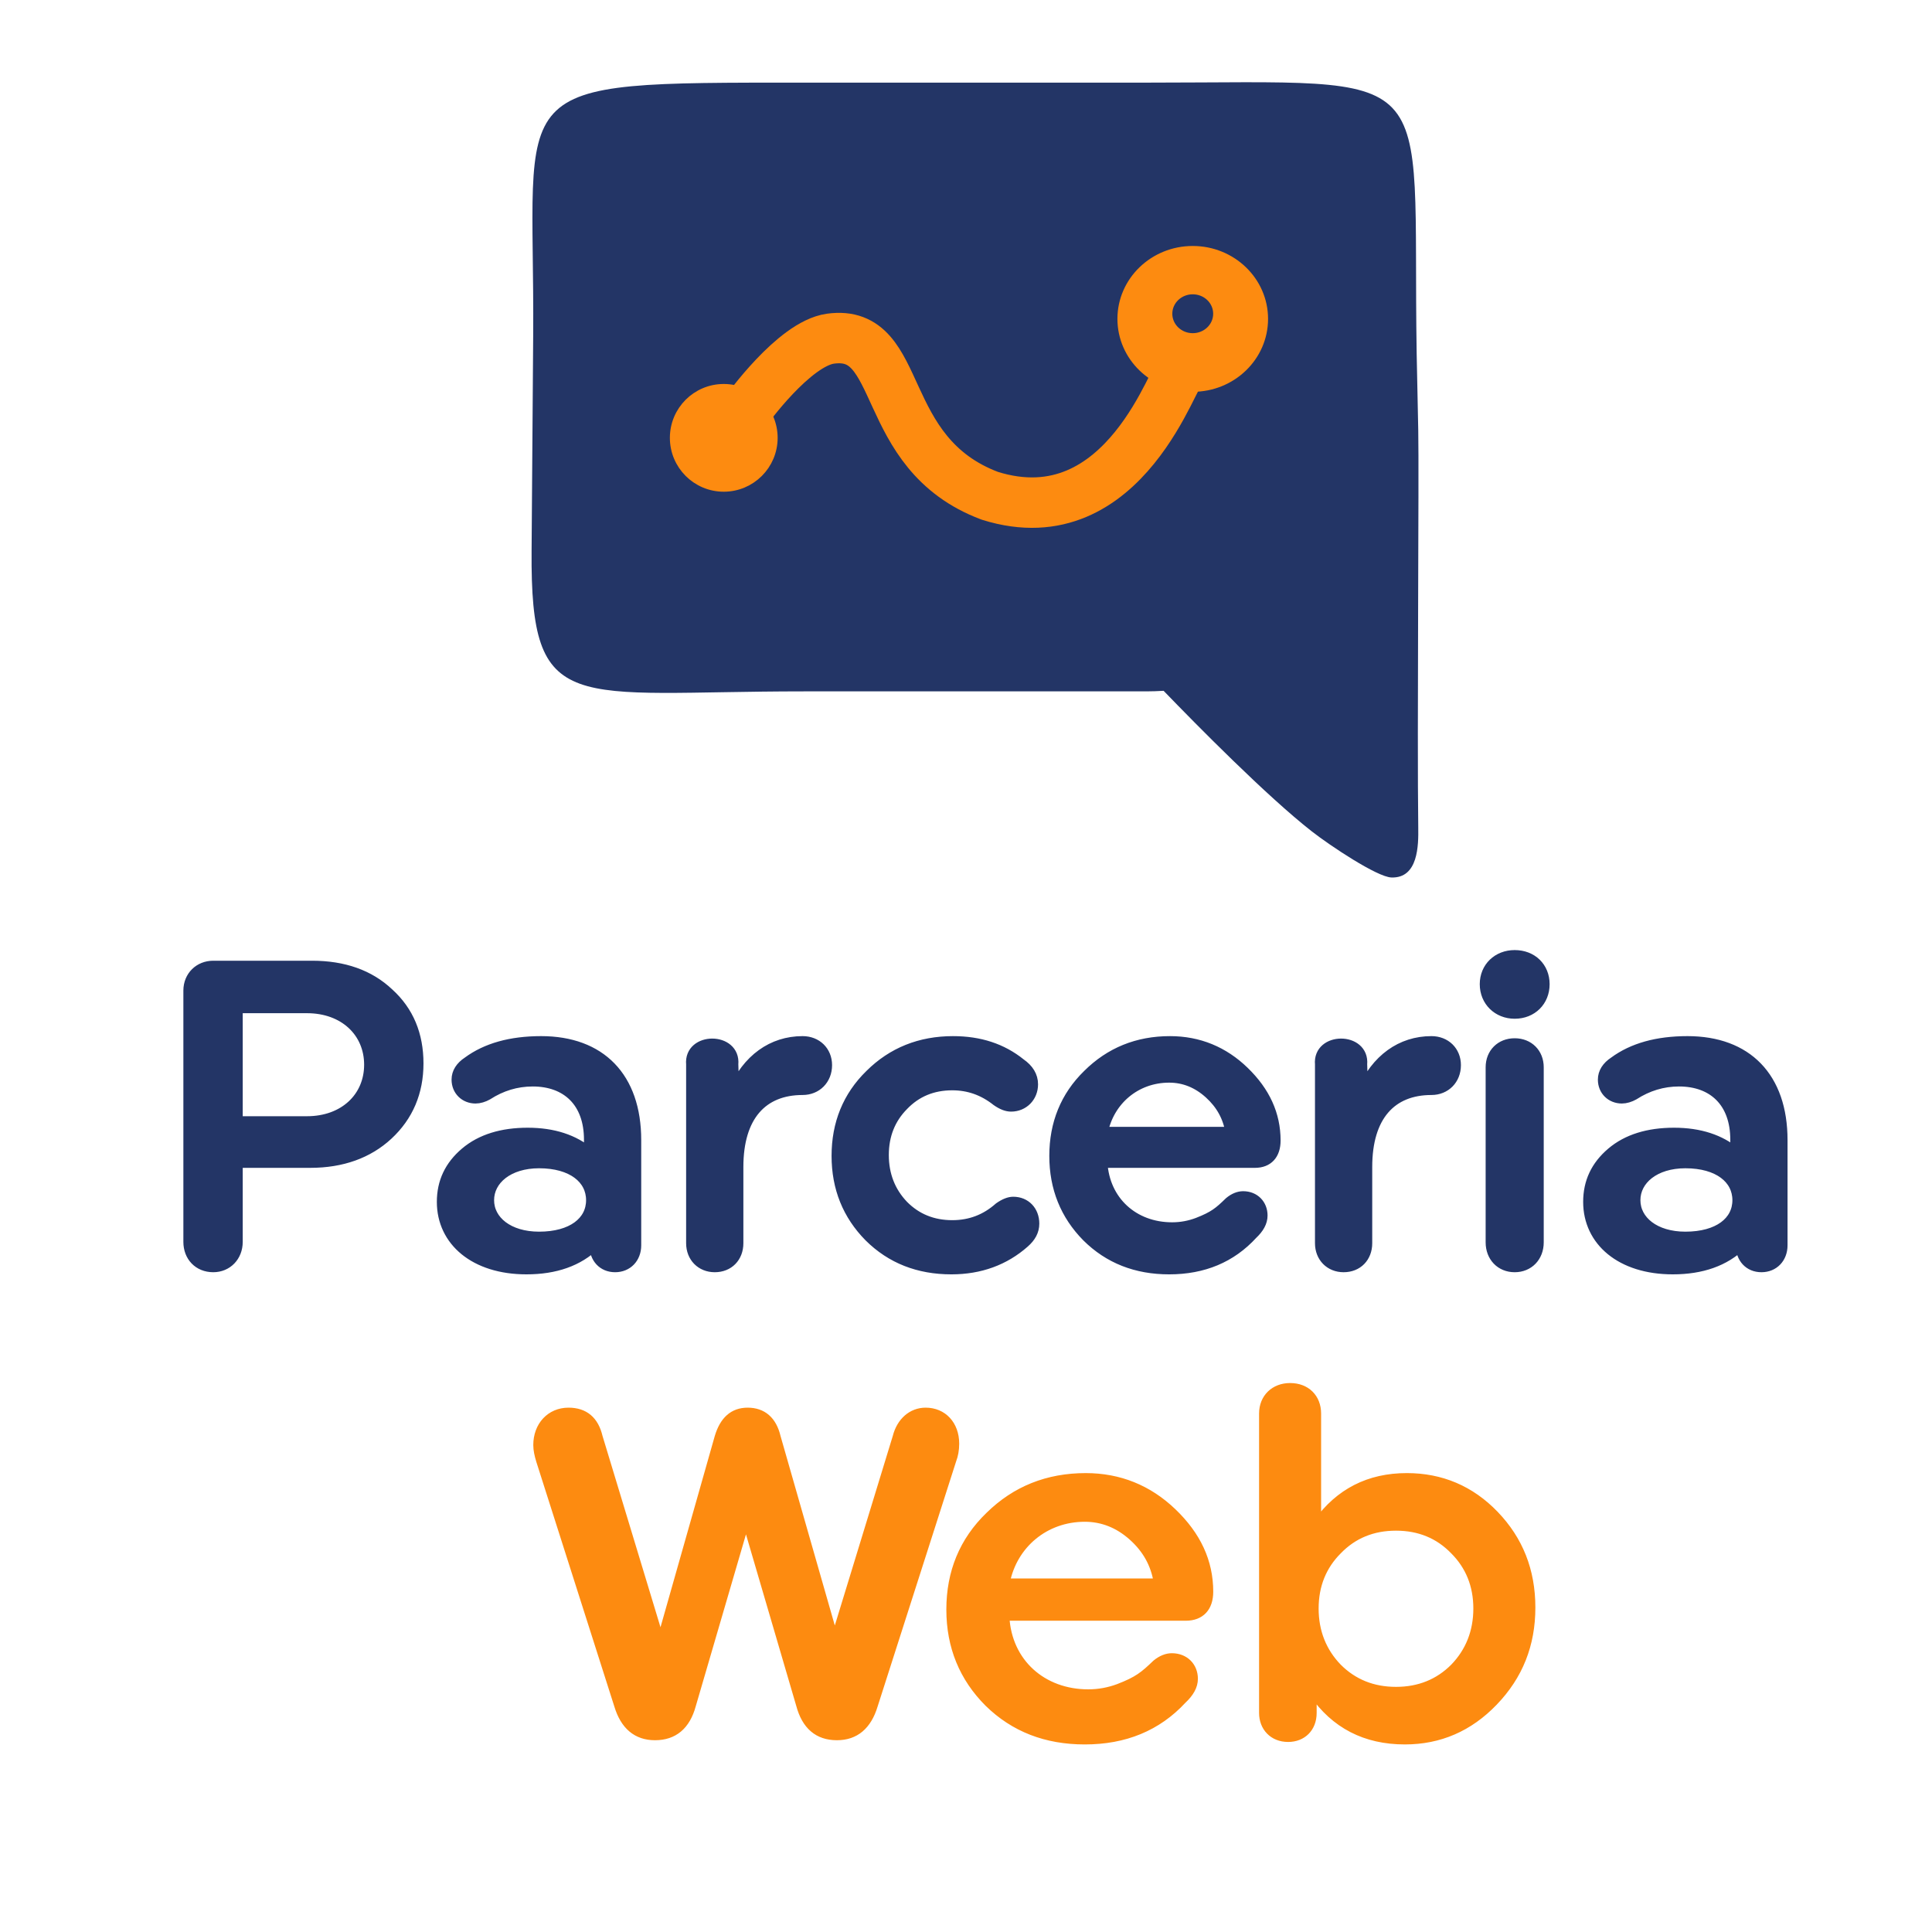
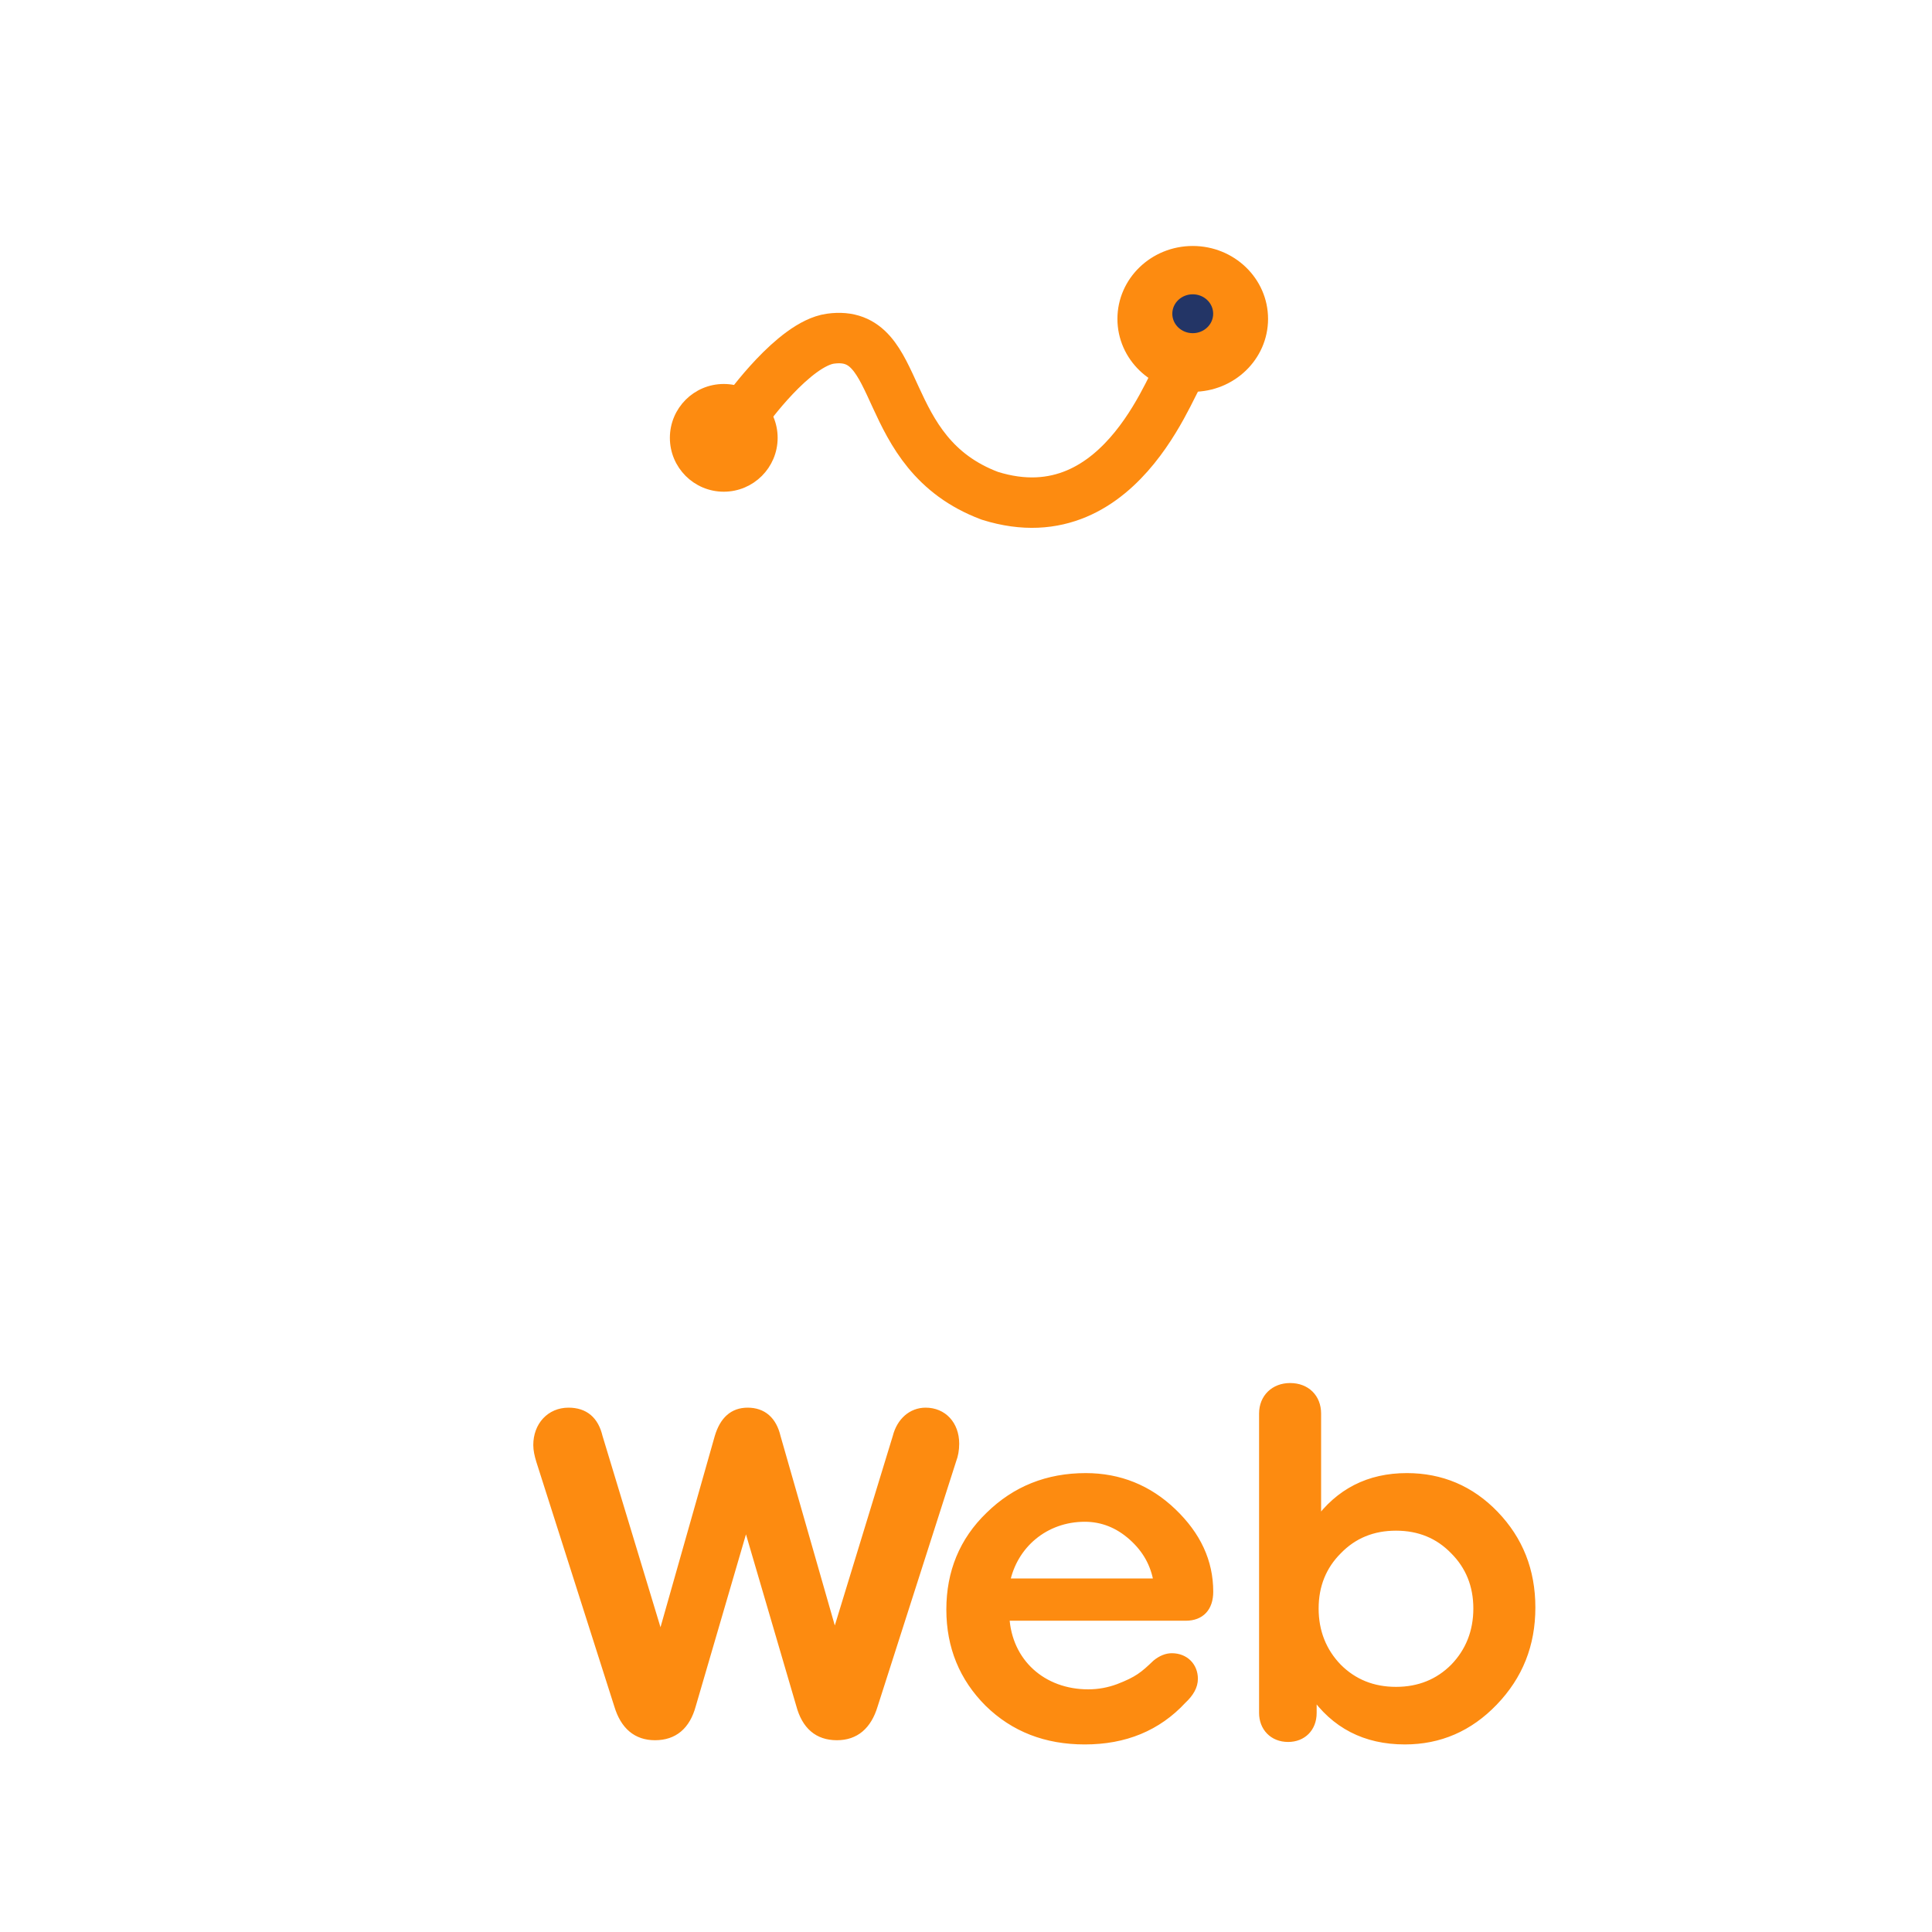
<svg xmlns="http://www.w3.org/2000/svg" xmlns:ns1="http://www.inkscape.org/namespaces/inkscape" xmlns:ns2="http://sodipodi.sourceforge.net/DTD/sodipodi-0.dtd" width="512mm" height="512mm" viewBox="0 0 1024 1024" version="1.1" id="svg1" xml:space="preserve" ns1:version="1.4 (86a8ad7, 2024-10-11)" ns2:docname="logo-parceria-web512x512.svg">
  <ns2:namedview id="namedview1" pagecolor="#ffffff" bordercolor="#000000" borderopacity="0.25" ns1:showpageshadow="2" ns1:pageopacity="0.0" ns1:pagecheckerboard="0" ns1:deskcolor="#d1d1d1" ns1:document-units="px" ns1:zoom="0.24346724" ns1:cx="104.73688" ns1:cy="667.44093" ns1:window-width="1920" ns1:window-height="991" ns1:window-x="-9" ns1:window-y="-9" ns1:window-maximized="1" ns1:current-layer="svg1" showguides="true">
    <ns1:page x="0" y="0" width="1024" height="1024" id="page2" margin="0" bleed="0" />
  </ns2:namedview>
  <defs id="defs1">
    <rect x="1408.595" y="636.046" width="821.601" height="228.478" id="rect3" />
  </defs>
-   <path d="m 1438.196,683.047 c -6.6,0 -11.6,4.8 -11.6,11.4 v 117.999 c 0,6.6 4.6,11.6 11.6,11.6 6.6,0 11.4,-5 11.4,-11.6 v -37.4 h 34.8 c 15,0 27.4,-4.4 36.8,-13 9.6,-8.8 14.4,-20 14.4,-33.4 0,-13.4 -4.6,-24.4 -14,-32.8 -9.2,-8.6 -21.4,-12.8 -36.4,-12.8 z m 11.4,73 v -53.6 h 33.2 c 17.8,0 29.8,11.4 29.8,26.8 0,15.4 -12,26.8 -29.8,26.8 z m 144.599,-37.6 c -14.4,0 -26,3.2 -34.8,9.6 -3.4,2.2 -5.2,5 -5.2,8.2 0,5 3.8,8.6 8.8,8.6 1.8,0 3.8,-0.6 5.6,-1.6 6.6,-4.2 13.8,-6.4 21.6,-6.4 16.2,0 27,9.8 27,27.6 v 6.4 c -7.4,-6.2 -17.2,-9.4 -29.4,-9.4 -12.2,0 -22.2,3 -29.6,9.2 -7.4,6.2 -11,13.8 -11,23 0,18.2 15.4,31.4 40,31.4 13.8,0 24.6,-3.8 32.6,-11.4 v 0.4 c 0,5.8 3.8,10 9.6,10 5.8,0 9.8,-4.2 9.8,-10 v -49.4 c 0,-29.4 -16.8,-46.2 -45,-46.2 z m -1,91.8 c -14.6,0 -24,-7.6 -24,-17.4 0,-9.8 9.4,-17.6 24,-17.6 15.8,0 25,7.4 25,17.6 0,10.2 -9.2,17.4 -25,17.4 z m 72.6,2.8 c 0,6.4 4.6,11 11,11 6.6,0 11,-4.6 11,-11 v -35.8 c 0,-24 11.6,-36.4 30.8,-36.4 6.6,0 11.4,-4.8 11.4,-11.4 0,-6.4 -4.8,-11 -11.4,-11 -14.4,0 -26.2,8.4 -32.8,23.4 l -0.4,-12.8 c 1.2,-12.6 -20.8,-12.6 -19.6,0 z m 124.399,-94.6 c -15.6,0 -28.8,5.2 -39.4,15.6 -10.6,10.2 -15.8,23 -15.8,38 0,15 5.2,27.6 15.4,37.8 10.4,10.2 23.4,15.2 39,15.2 13.6,0 25.2,-4.2 34.6,-12.4 3,-2.6 4.6,-5.4 4.6,-8.8 0,-5.8 -4,-10 -9.8,-10 -1.8,0 -4,0.8 -6.6,2.6 -6.4,5.6 -13.8,8.4 -22.4,8.4 -9.4,0 -17.2,-3.2 -23.4,-9.4 -6.2,-6.4 -9.4,-14.4 -9.4,-23.8 0,-9.4 3.2,-17.2 9.4,-23.4 6.2,-6.4 14,-9.6 23.4,-9.6 7.8,0 14.8,2.4 21.2,7.4 2.6,1.8 4.8,2.6 6.8,2.6 5.8,0 10.2,-4.4 10.2,-10.2 0,-3.8 -2,-7 -5.8,-9.6 -8.8,-7 -19.4,-10.4 -32,-10.4 z m 103.199,0 c -15.4,0 -28.4,5.2 -39,15.6 -10.6,10.2 -15.8,23 -15.8,38 0,15 5.2,27.6 15.4,37.8 10.4,10.2 23.4,15.2 39,15.2 16.2,0 29.4,-5.4 39.6,-16.4 3,-2.8 4.6,-5.6 4.6,-8.6 0,-5 -3.6,-8.8 -9,-8.8 -2,0 -4.2,0.8 -6.4,2.6 -5,4.8 -7.4,6.8 -15.2,9.8 -3.8,1.4 -7.8,2.2 -12.2,2.2 -18.4,0 -32.4,-12.4 -33.4,-30.8 h 72.8 c 6.2,0 9.6,-3.8 9.6,-10.2 0,-12.2 -5,-22.8 -14.8,-32.2 -9.8,-9.4 -21.6,-14.2 -35.2,-14.2 z m -32.2,42.6 c 3,-15.2 15.8,-26 31.8,-26 7.2,0 13.6,2.6 19.2,7.6 5.6,5 9,11 10.2,18.4 z m 103.799,52 c 0,6.4 4.6,11 11,11 6.6,0 11,-4.6 11,-11 v -35.8 c 0,-24 11.6,-36.4 30.8,-36.4 6.6,0 11.4,-4.8 11.4,-11.4 0,-6.4 -4.8,-11 -11.4,-11 -14.4,0 -26.2,8.4 -32.8,23.4 l -0.4,-12.8 c 1.2,-12.6 -20.8,-12.6 -19.6,0 z m 92.399,-107.999 c 8.2,0 14,-5.8 14,-13.6 0,-7.8 -5.8,-13.4 -14,-13.4 -8,0 -14,5.6 -14,13.4 0,7.8 6,13.6 14,13.6 z m 11.2,25.4 c 0,-6.4 -4.6,-11 -11.2,-11 -6.6,0 -11.2,4.6 -11.2,11 v 82.2 c 0,6.6 4.6,11.4 11.2,11.4 6.6,0 11.2,-4.8 11.2,-11.4 z m 70.999,-12 c -14.4,0 -26,3.2 -34.8,9.6 -3.4,2.2 -5.2,5 -5.2,8.2 0,5 3.8,8.6 8.8,8.6 1.8,0 3.8,-0.6 5.6,-1.6 6.6,-4.2 13.8,-6.4 21.6,-6.4 16.2,0 27,9.8 27,27.6 v 6.4 c -7.4,-6.2 -17.2,-9.4 -29.4,-9.4 -12.2,0 -22.2,3 -29.6,9.2 -7.4,6.2 -11,13.8 -11,23 0,18.2 15.4,31.4 40,31.4 13.8,0 24.6,-3.8 32.6,-11.4 v 0.4 c 0,5.8 3.8,10 9.6,10 5.8,0 9.8,-4.2 9.8,-10 v -49.4 c 0,-29.4 -16.8,-46.2 -45,-46.2 z m -1,91.8 c -14.6,0 -24,-7.6 -24,-17.4 0,-9.8 9.4,-17.6 24,-17.6 15.8,0 25,7.4 25,17.6 0,10.2 -9.2,17.4 -25,17.4 z" id="text2" style="font-weight:500;font-size:199.999px;font-family:'Uniform Rounded';-inkscape-font-specification:'Uniform Rounded, Medium';white-space:pre;fill:#233566;stroke:#233566;stroke-width:5.237;stroke-linecap:round;stroke-linejoin:round;paint-order:stroke markers fill" transform="matrix(1.114,0,0,1.129,-1489.119,-259.002)" aria-label="Parceria" />
  <path id="path5" style="font-weight:500;font-size:103.717px;font-family:'Uniform Rounded';-inkscape-font-specification:'Uniform Rounded, Medium';fill:#fd8b10;fill-opacity:1;stroke:#fd8b10;stroke-width:4.028;stroke-linecap:round;stroke-linejoin:round;stroke-dasharray:none;stroke-opacity:1;paint-order:stroke markers fill" d="m 683.775,735.053 c -8.393,0 -14.424,5.77 -14.424,14.162 v 158.672 c 0,7.606 5.246,13.376 13.376,13.376 7.606,0 13.115,-5.245 13.115,-13.376 v -10.491 c 11.54,16.785 27.799,25.178 48.781,25.178 18.359,0 34.096,-6.82 47.21,-20.458 13.376,-13.9 19.93,-30.422 19.93,-50.093 0,-19.67 -6.557,-35.93 -19.408,-49.306 -12.851,-13.376 -28.586,-19.933 -46.682,-19.933 -20.195,0 -35.931,8.129 -47.471,24.128 v -57.698 c 0,-8.393 -5.772,-14.162 -14.426,-14.162 z m -382.438,13.049 c -9.821,0 -16.669,7.573 -16.669,17.782 0,2.635 0.597,5.269 1.49,8.232 l 41.369,129.754 c 3.274,10.868 9.819,16.47 19.64,16.47 10.119,0 16.664,-5.602 19.64,-16.47 l 28.573,-97.807 28.571,97.48 c 2.976,11.197 9.522,16.797 19.64,16.797 9.821,0 16.369,-5.602 19.643,-16.47 l 41.667,-130.083 c 0.893,-2.305 1.484,-5.268 1.484,-8.562 0,-10.209 -6.544,-17.123 -15.77,-17.123 -7.44,0 -13.396,5.268 -15.479,13.501 L 442.402,868.636 411.746,761.604 c -2.083,-8.892 -7.439,-13.501 -15.475,-13.501 -7.738,0 -12.796,4.609 -15.474,13.501 L 350.141,869.624 317.407,761.604 c -2.083,-8.892 -7.44,-13.501 -16.07,-13.501 z m 274.122,34.684 c -20.195,0 -37.243,6.818 -51.143,20.456 -13.9,13.376 -20.72,30.161 -20.72,49.831 0,19.67 6.821,36.194 20.197,49.57 13.638,13.376 30.684,19.933 51.141,19.933 21.244,0 38.554,-7.082 51.93,-21.506 3.934,-3.672 6.032,-7.343 6.032,-11.277 0,-6.557 -4.721,-11.541 -11.802,-11.541 -2.623,0 -5.507,1.05 -8.392,3.411 -6.557,6.295 -9.705,8.917 -19.933,12.85 -4.983,1.836 -10.227,2.885 -15.997,2.885 -24.129,0 -42.488,-16.26 -43.799,-40.389 h 95.465 c 8.13,0 12.589,-4.983 12.589,-13.376 0,-15.998 -6.557,-29.899 -19.408,-42.226 -12.851,-12.327 -28.325,-18.621 -46.159,-18.621 z m -0.525,21.768 c 9.442,0 17.835,3.409 25.178,9.965 7.344,6.557 11.802,14.426 13.376,24.13 h -80.255 c 3.934,-19.932 20.719,-34.095 41.701,-34.095 z m 164.968,4.72 c 12.327,0 22.555,4.197 30.685,12.589 8.13,8.13 12.328,18.361 12.328,30.687 0,12.327 -4.197,22.815 -12.328,31.208 -8.13,8.13 -18.358,12.328 -30.685,12.328 -12.326,0 -22.554,-4.197 -30.685,-12.328 -8.13,-8.393 -12.328,-18.881 -12.328,-31.208 0,-12.326 4.198,-22.557 12.328,-30.687 8.13,-8.393 18.358,-12.589 30.685,-12.589 z" />
-   <path id="rect7" style="display:inline;fill:#233566;fill-opacity:1;stroke:none;stroke-width:13.491;stroke-linecap:round;stroke-linejoin:round;stroke-opacity:1;paint-order:stroke markers fill" d="m 425.944,43.795 c -163.377,1.3e-4 -142.345,-1.334 -143.349,134.496 l -0.842,113.837 c -0.653,88.347 20.909,74.313 144.191,74.313 h 181.567 c 3.1,0 6.172,-0.121 9.229,-0.298 17.484,18.103 54.621,55.789 78.515,74.486 9.833,7.695 34.604,24.142 42.144,24.444 14.421,0.578 14.427,-17.33 14.305,-26.395 -0.65,-48.529 0.459,-188.183 4e-4,-210.493 l -0.844,-41.071 C 748.388,31.999 766.953,43.794 607.511,43.795 Z" ns2:nodetypes="ssssscsscccss" />
  <g id="g35" transform="matrix(3.098,0,0,3.097,241.22,-296.273)">
    <circle style="opacity:1;fill:#fd8b10;fill-opacity:1;stroke:#fd8b10;stroke-width:1.735;stroke-linecap:round;stroke-linejoin:round;stroke-dasharray:none;stroke-opacity:1;paint-order:stroke markers fill" id="path20" cx="45.961" cy="170.597" r="8.351" />
    <ellipse style="opacity:1;fill:#fd8b10;fill-opacity:1;stroke:#fd8b10;stroke-width:1.552;stroke-linecap:round;stroke-linejoin:round;stroke-dasharray:none;stroke-opacity:1;paint-order:stroke markers fill" id="path21" cx="126.197" cy="150.24" rx="12.11" ry="11.703" />
    <ellipse style="opacity:1;fill:#233566;fill-opacity:1;stroke:none;stroke-width:1.389;stroke-linecap:round;stroke-linejoin:round;stroke-dasharray:none;stroke-opacity:1;paint-order:stroke markers fill" id="path22" ry="3.327" rx="3.496" cy="149.358" cx="126.197" />
-     <path style="opacity:1;fill:#000000;fill-opacity:1;stroke:#fd8b10;stroke-width:1.593;stroke-linecap:round;stroke-linejoin:round;stroke-dasharray:none;stroke-opacity:1;paint-order:stroke markers fill" d="M 51.891,164.64 Z" id="path23" />
    <path style="opacity:1;fill:none;fill-opacity:1;stroke:#fd8b10;stroke-width:8.631;stroke-linecap:round;stroke-linejoin:round;stroke-dasharray:none;stroke-opacity:1;paint-order:stroke markers fill" d="m 49.814,165.921 c 0,0 8.148,-11.428 14.399,-12.294 12.895,-1.785 7.821,19.589 27.276,26.889 23.353,7.323 31.743,-22.201 32.696,-21.115" id="path24" ns2:nodetypes="cscc" />
  </g>
</svg>